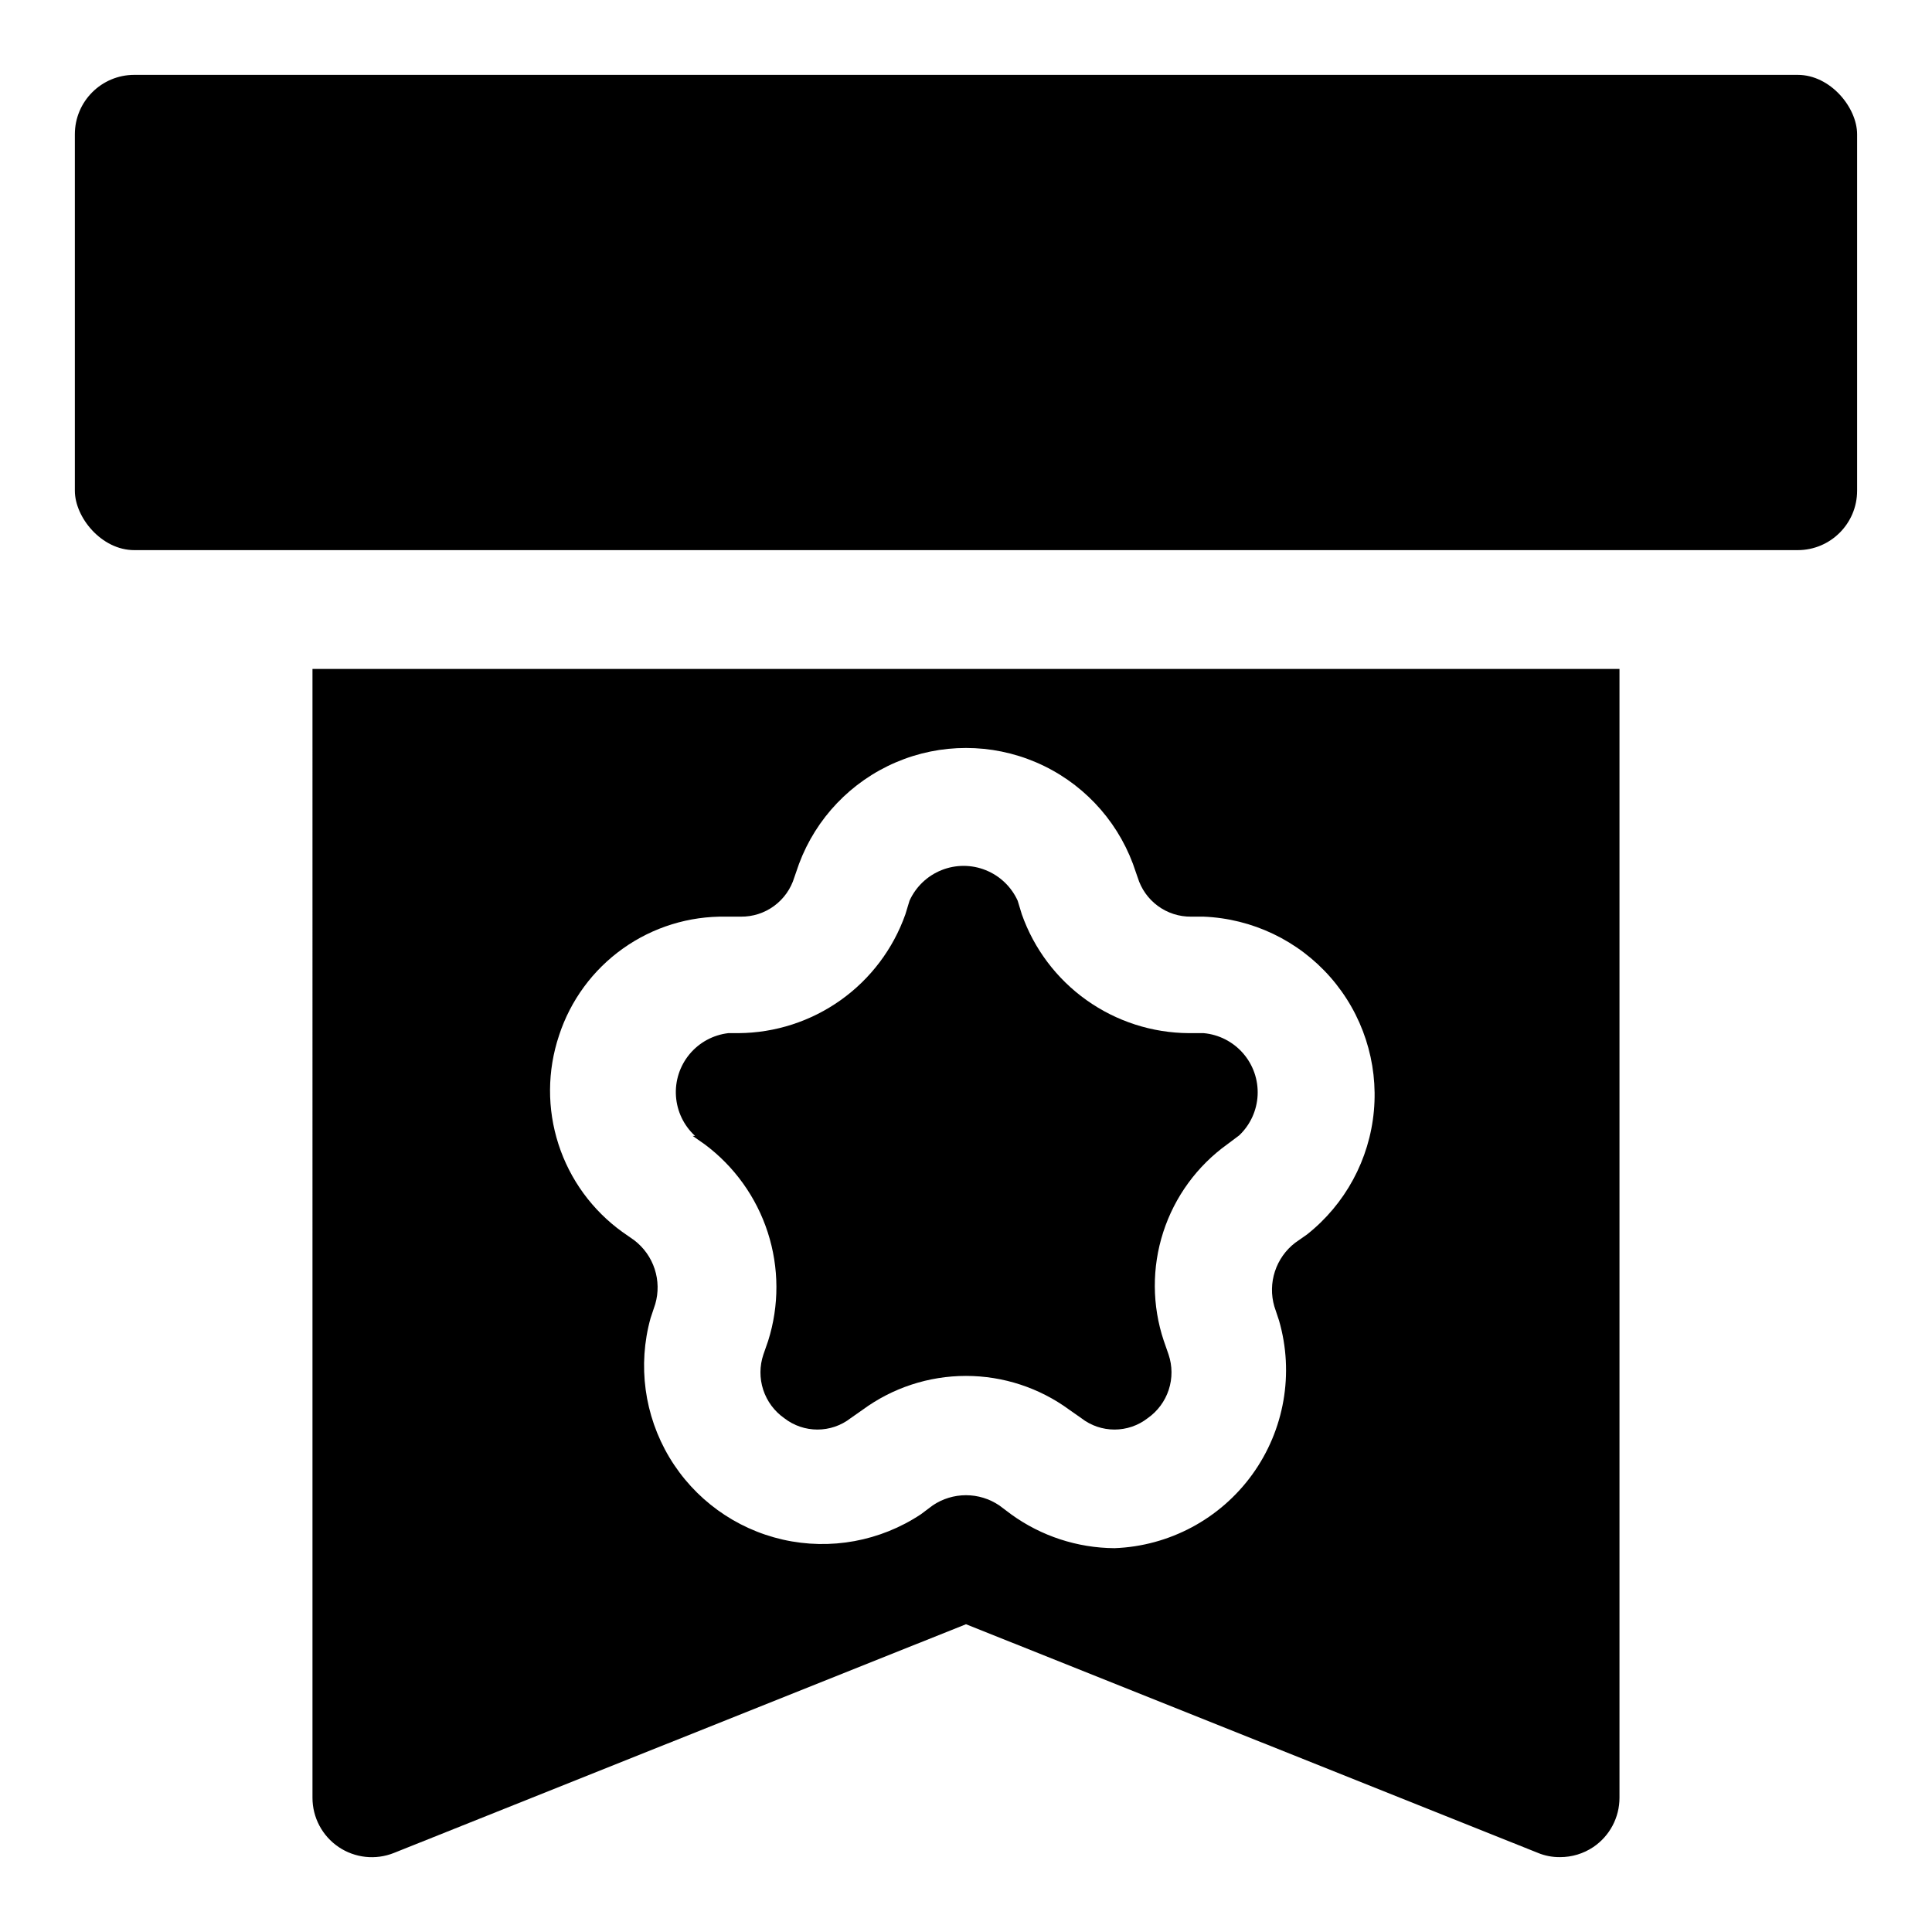
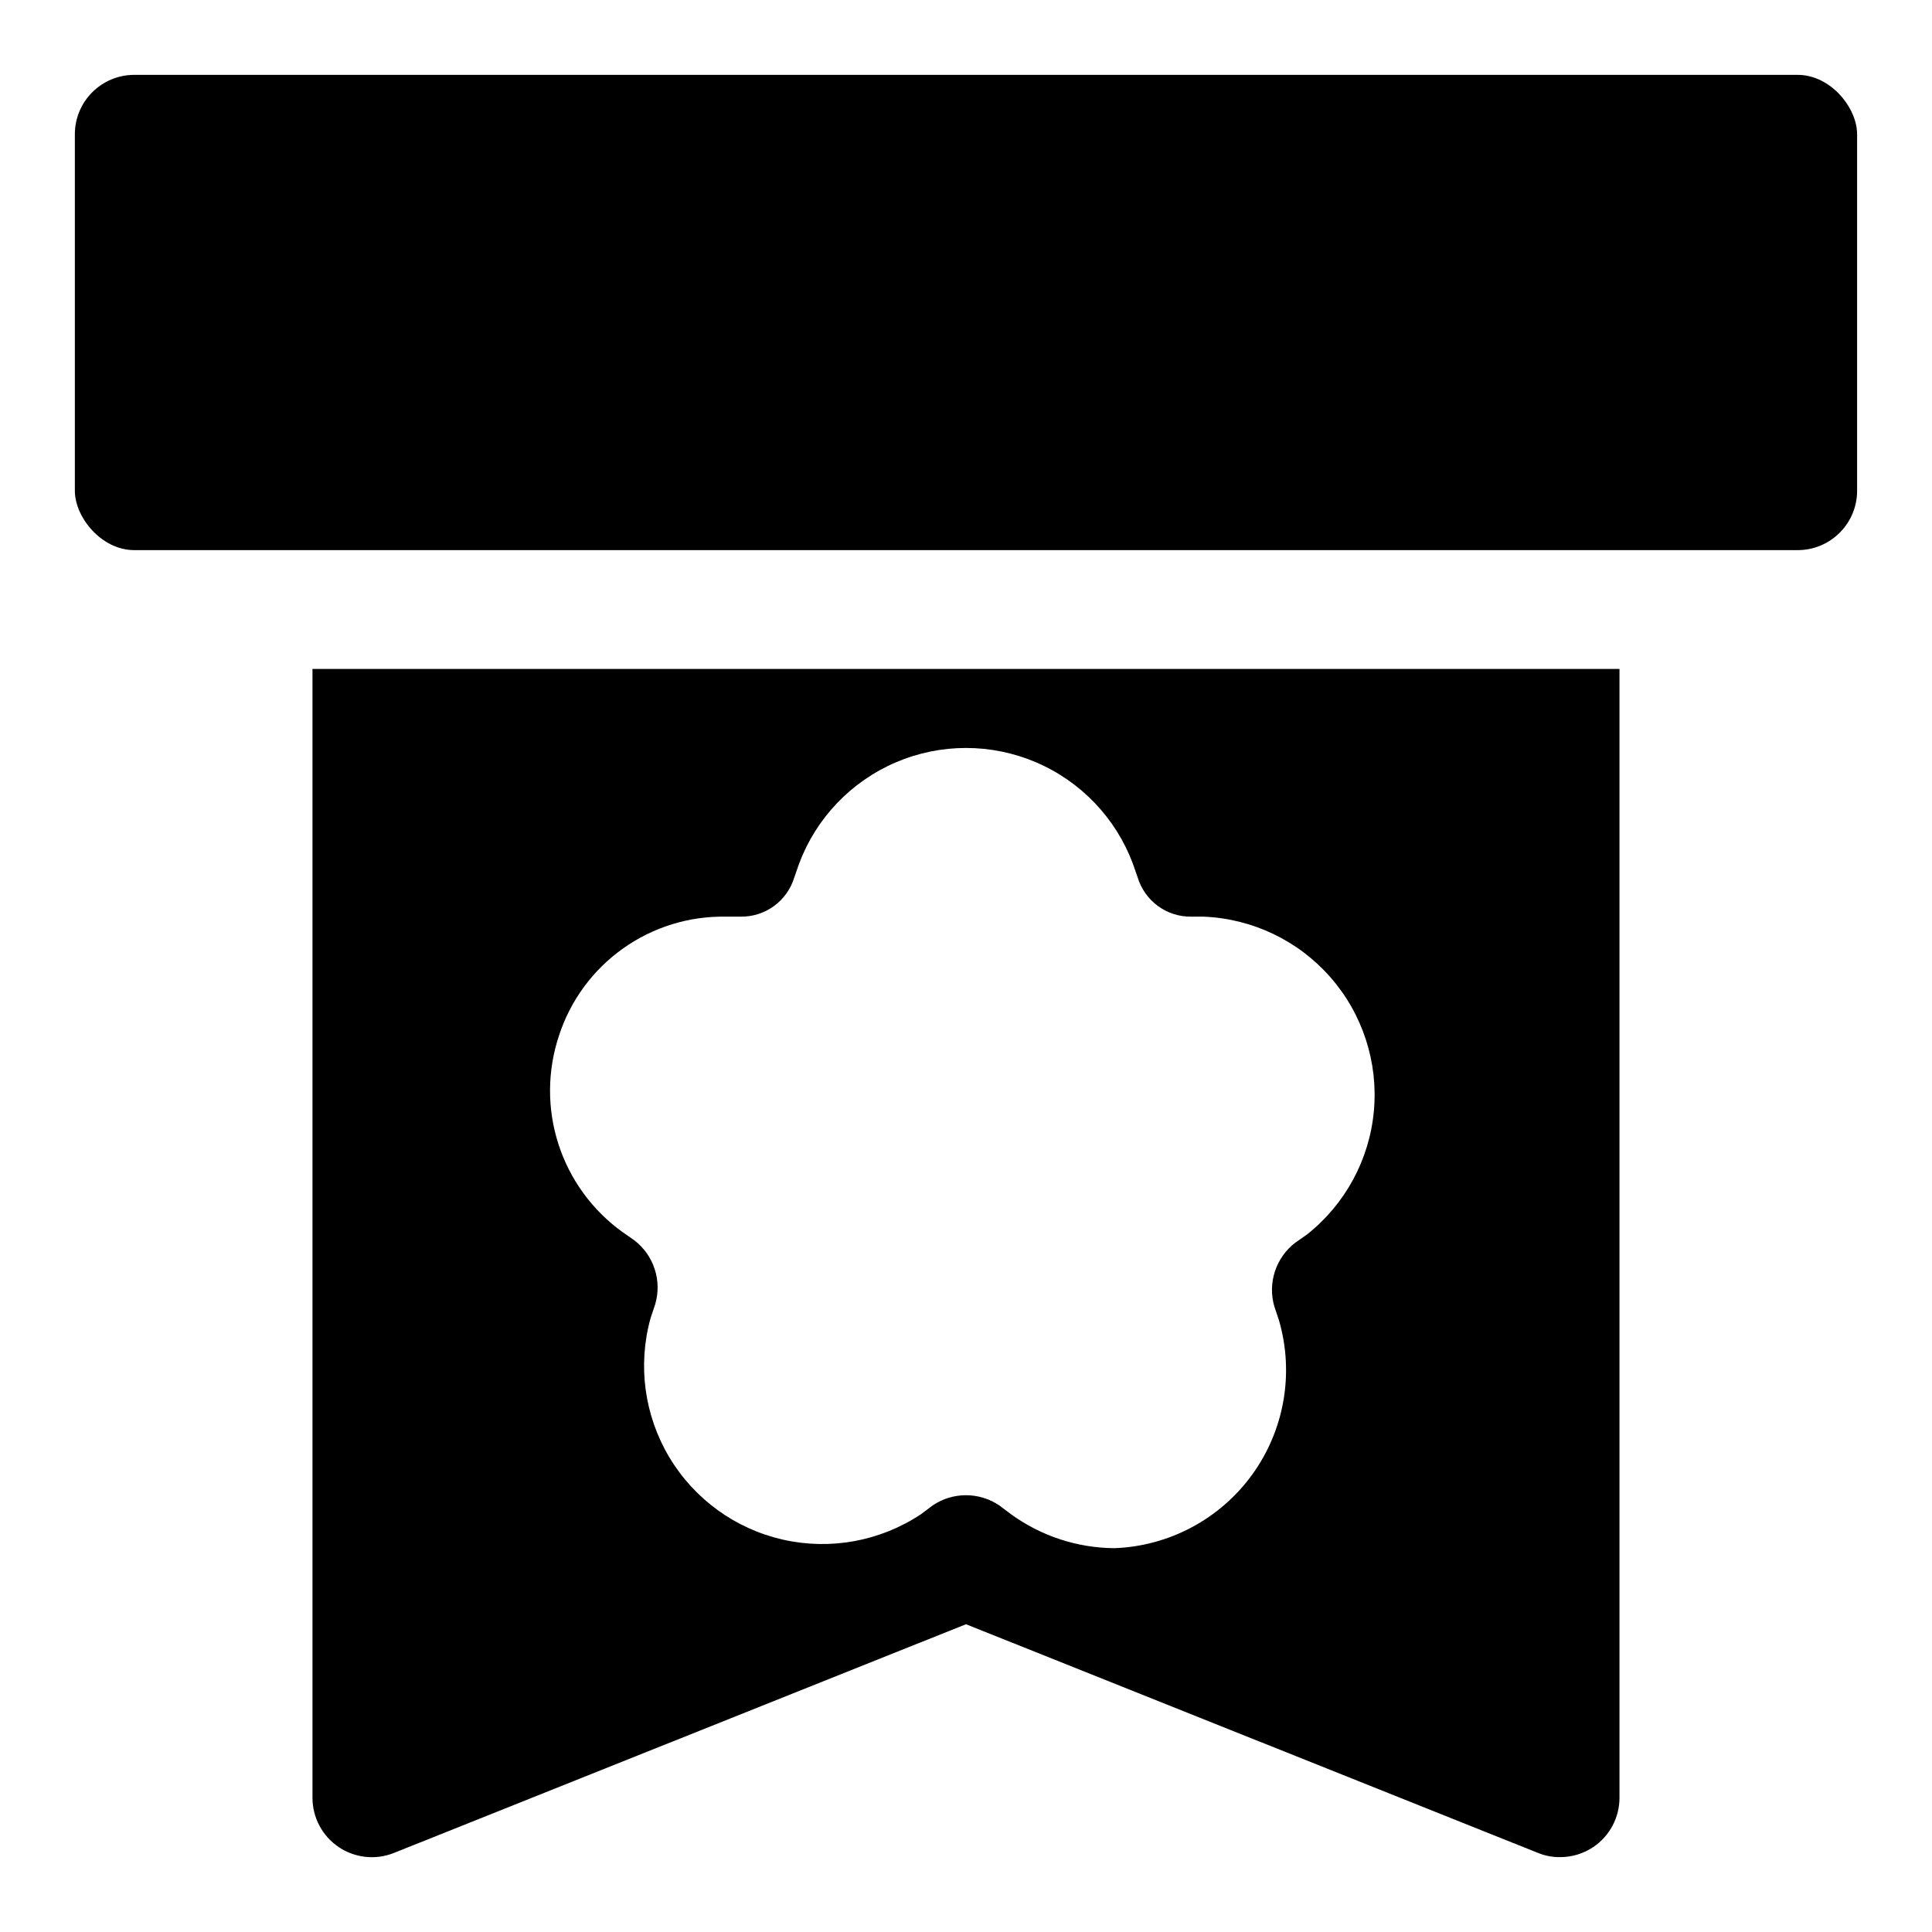
<svg xmlns="http://www.w3.org/2000/svg" fill="#000000" width="800px" height="800px" version="1.1" viewBox="144 144 512 512">
  <g>
    <path d="m179.58 163.84h440.83c8.695 0 15.742 8.695 15.742 15.742v94.465c0 8.695-7.051 15.742-15.742 15.742h-440.83c-8.695 0-15.742-8.695-15.742-15.742v-94.465c0-8.695 7.051-15.742 15.742-15.742z" />
-     <path d="m327.57 445.03 3.148 2.203h0.004c7.871 5.859 13.727 14.027 16.746 23.367 3.019 9.336 3.055 19.387 0.098 28.746l-1.258 3.621c-1.023 3.027-1.039 6.301-0.047 9.34 0.992 3.035 2.941 5.668 5.555 7.508 5.184 4.043 12.453 4.043 17.633 0l3.148-2.203 0.004-0.004c7.941-5.832 17.539-8.977 27.395-8.977 9.852 0 19.449 3.144 27.395 8.977l3.148 2.203v0.004c5.18 4.043 12.449 4.043 17.633 0 2.613-1.84 4.562-4.473 5.555-7.508 0.992-3.039 0.977-6.312-0.043-9.34l-1.258-3.621h-0.004c-3.129-9.348-3.18-19.449-0.148-28.828s8.988-17.539 16.996-23.285l3.148-2.363c2.938-2.797 4.68-6.621 4.867-10.672 0.188-4.051-1.199-8.02-3.863-11.074-2.668-3.059-6.41-4.969-10.449-5.332h-3.938c-9.719-0.059-19.18-3.117-27.098-8.75-7.918-5.637-13.906-13.574-17.145-22.738l-1.102-3.621c-1.68-3.684-4.711-6.582-8.473-8.086-3.758-1.508-7.949-1.508-11.711 0-3.758 1.504-6.793 4.402-8.469 8.086l-1.102 3.621c-3.242 9.164-9.227 17.102-17.145 22.738-7.918 5.633-17.379 8.691-27.098 8.75h-2.676c-4.016 0.469-7.695 2.465-10.281 5.574-2.582 3.109-3.871 7.09-3.598 11.125 0.27 4.031 2.082 7.805 5.062 10.539z" />
    <path d="m226.81 620.41c-0.008 5.238 2.59 10.137 6.93 13.07 4.32 2.914 9.801 3.504 14.641 1.574l151.62-60.617 151.61 60.613v0.004c1.848 0.754 3.828 1.129 5.824 1.102 3.141 0.008 6.211-0.926 8.816-2.676 4.34-2.934 6.938-7.832 6.93-13.07v-299.14h-346.37zm65.34-202c3.031-9.293 8.965-17.367 16.93-23.035 7.965-5.668 17.535-8.629 27.309-8.453h3.938c3.168 0.035 6.262-0.957 8.816-2.832 2.555-1.875 4.434-4.527 5.356-7.559l1.258-3.621c4.519-12.09 13.793-21.805 25.66-26.883 11.867-5.078 25.293-5.078 37.16 0s21.141 14.793 25.66 26.883l1.258 3.621h0.004c0.918 3.031 2.797 5.684 5.352 7.559 2.555 1.875 5.648 2.867 8.816 2.832h3.309c12.926 0.527 25.074 6.332 33.602 16.062 8.527 9.727 12.691 22.531 11.52 35.414-1.176 12.887-7.582 24.727-17.727 32.754l-3.148 2.203-0.004 0.004c-2.5 1.93-4.367 4.566-5.348 7.574-0.984 3.004-1.039 6.234-0.16 9.27l1.258 3.777v0.004c4.031 13.961 1.41 29.004-7.106 40.777-8.52 11.777-21.98 18.977-36.504 19.52-9.844-0.062-19.422-3.199-27.395-8.973l-3.148-2.363c-2.606-1.758-5.676-2.699-8.816-2.699-3.144 0-6.215 0.941-8.816 2.699l-3.148 2.363h-0.004c-10.758 7.137-23.969 9.562-36.562 6.707-12.59-2.856-23.465-10.742-30.09-21.824s-8.426-24.395-4.981-36.84l1.258-3.777c0.879-3.035 0.824-6.266-0.16-9.273-0.98-3.004-2.848-5.641-5.348-7.574l-3.148-2.203h-0.004c-8.004-5.746-13.961-13.906-16.992-23.285s-2.981-19.48 0.148-28.828z" />
  </g>
</svg>